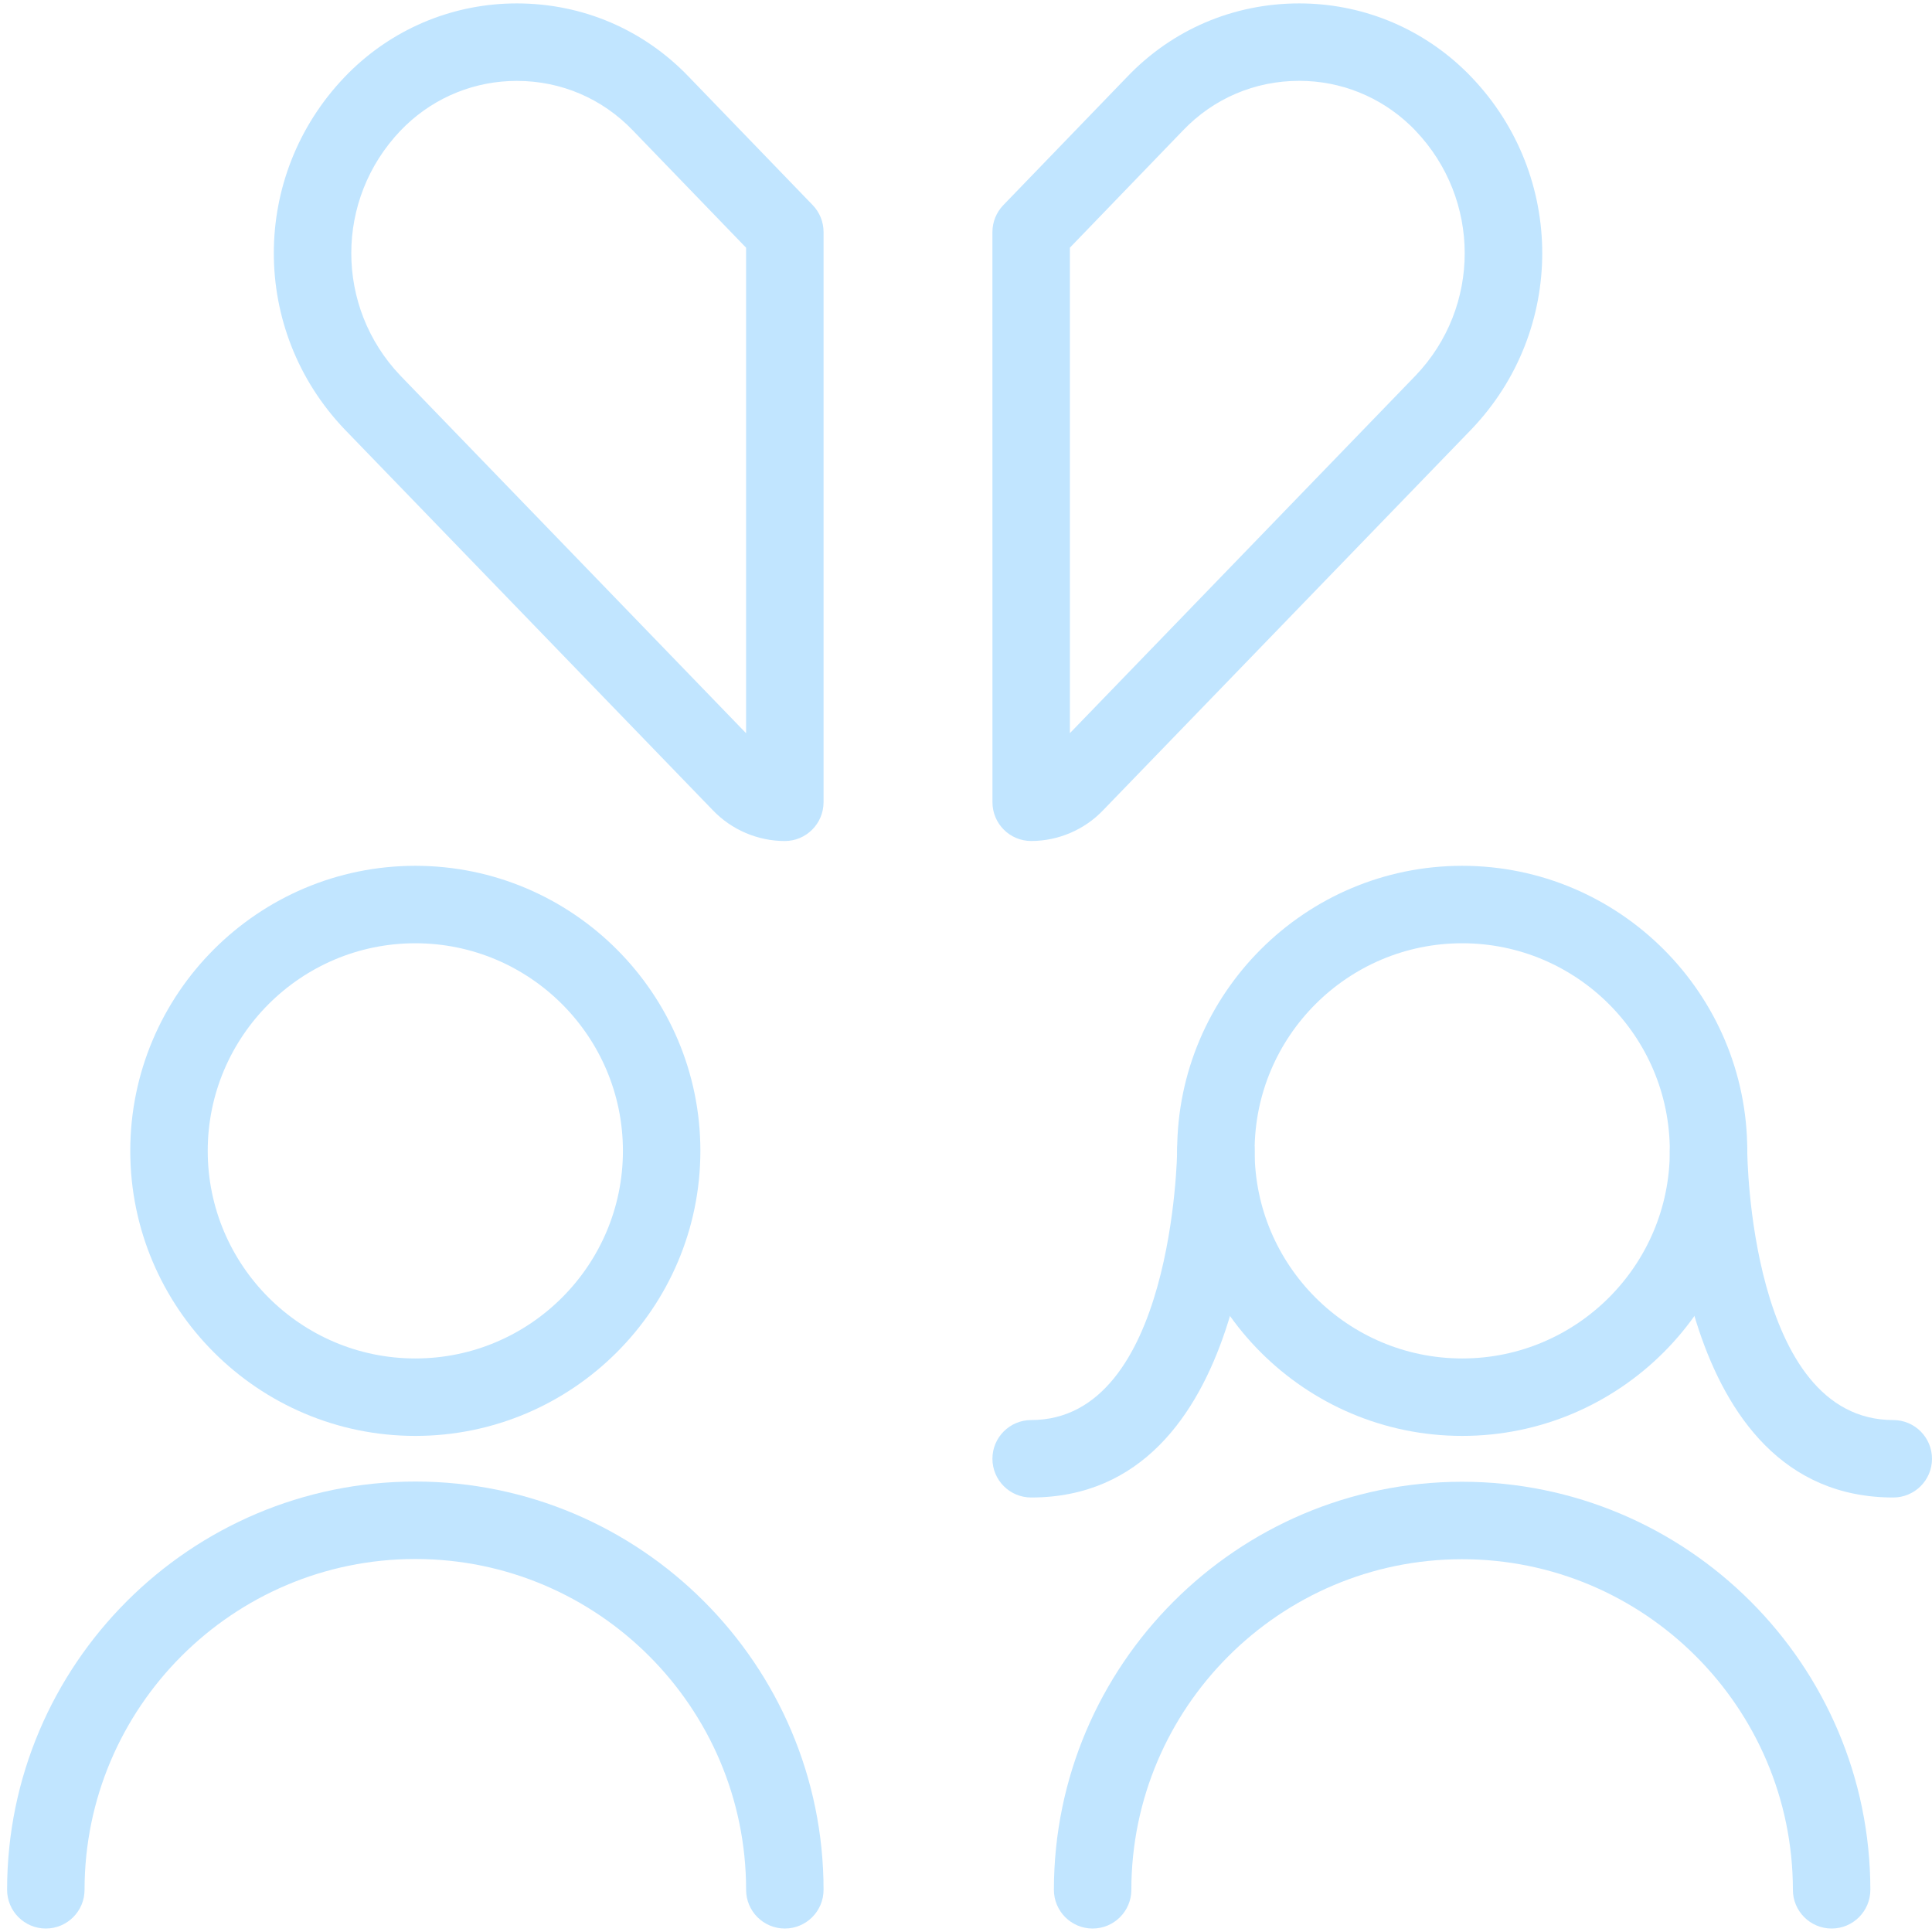
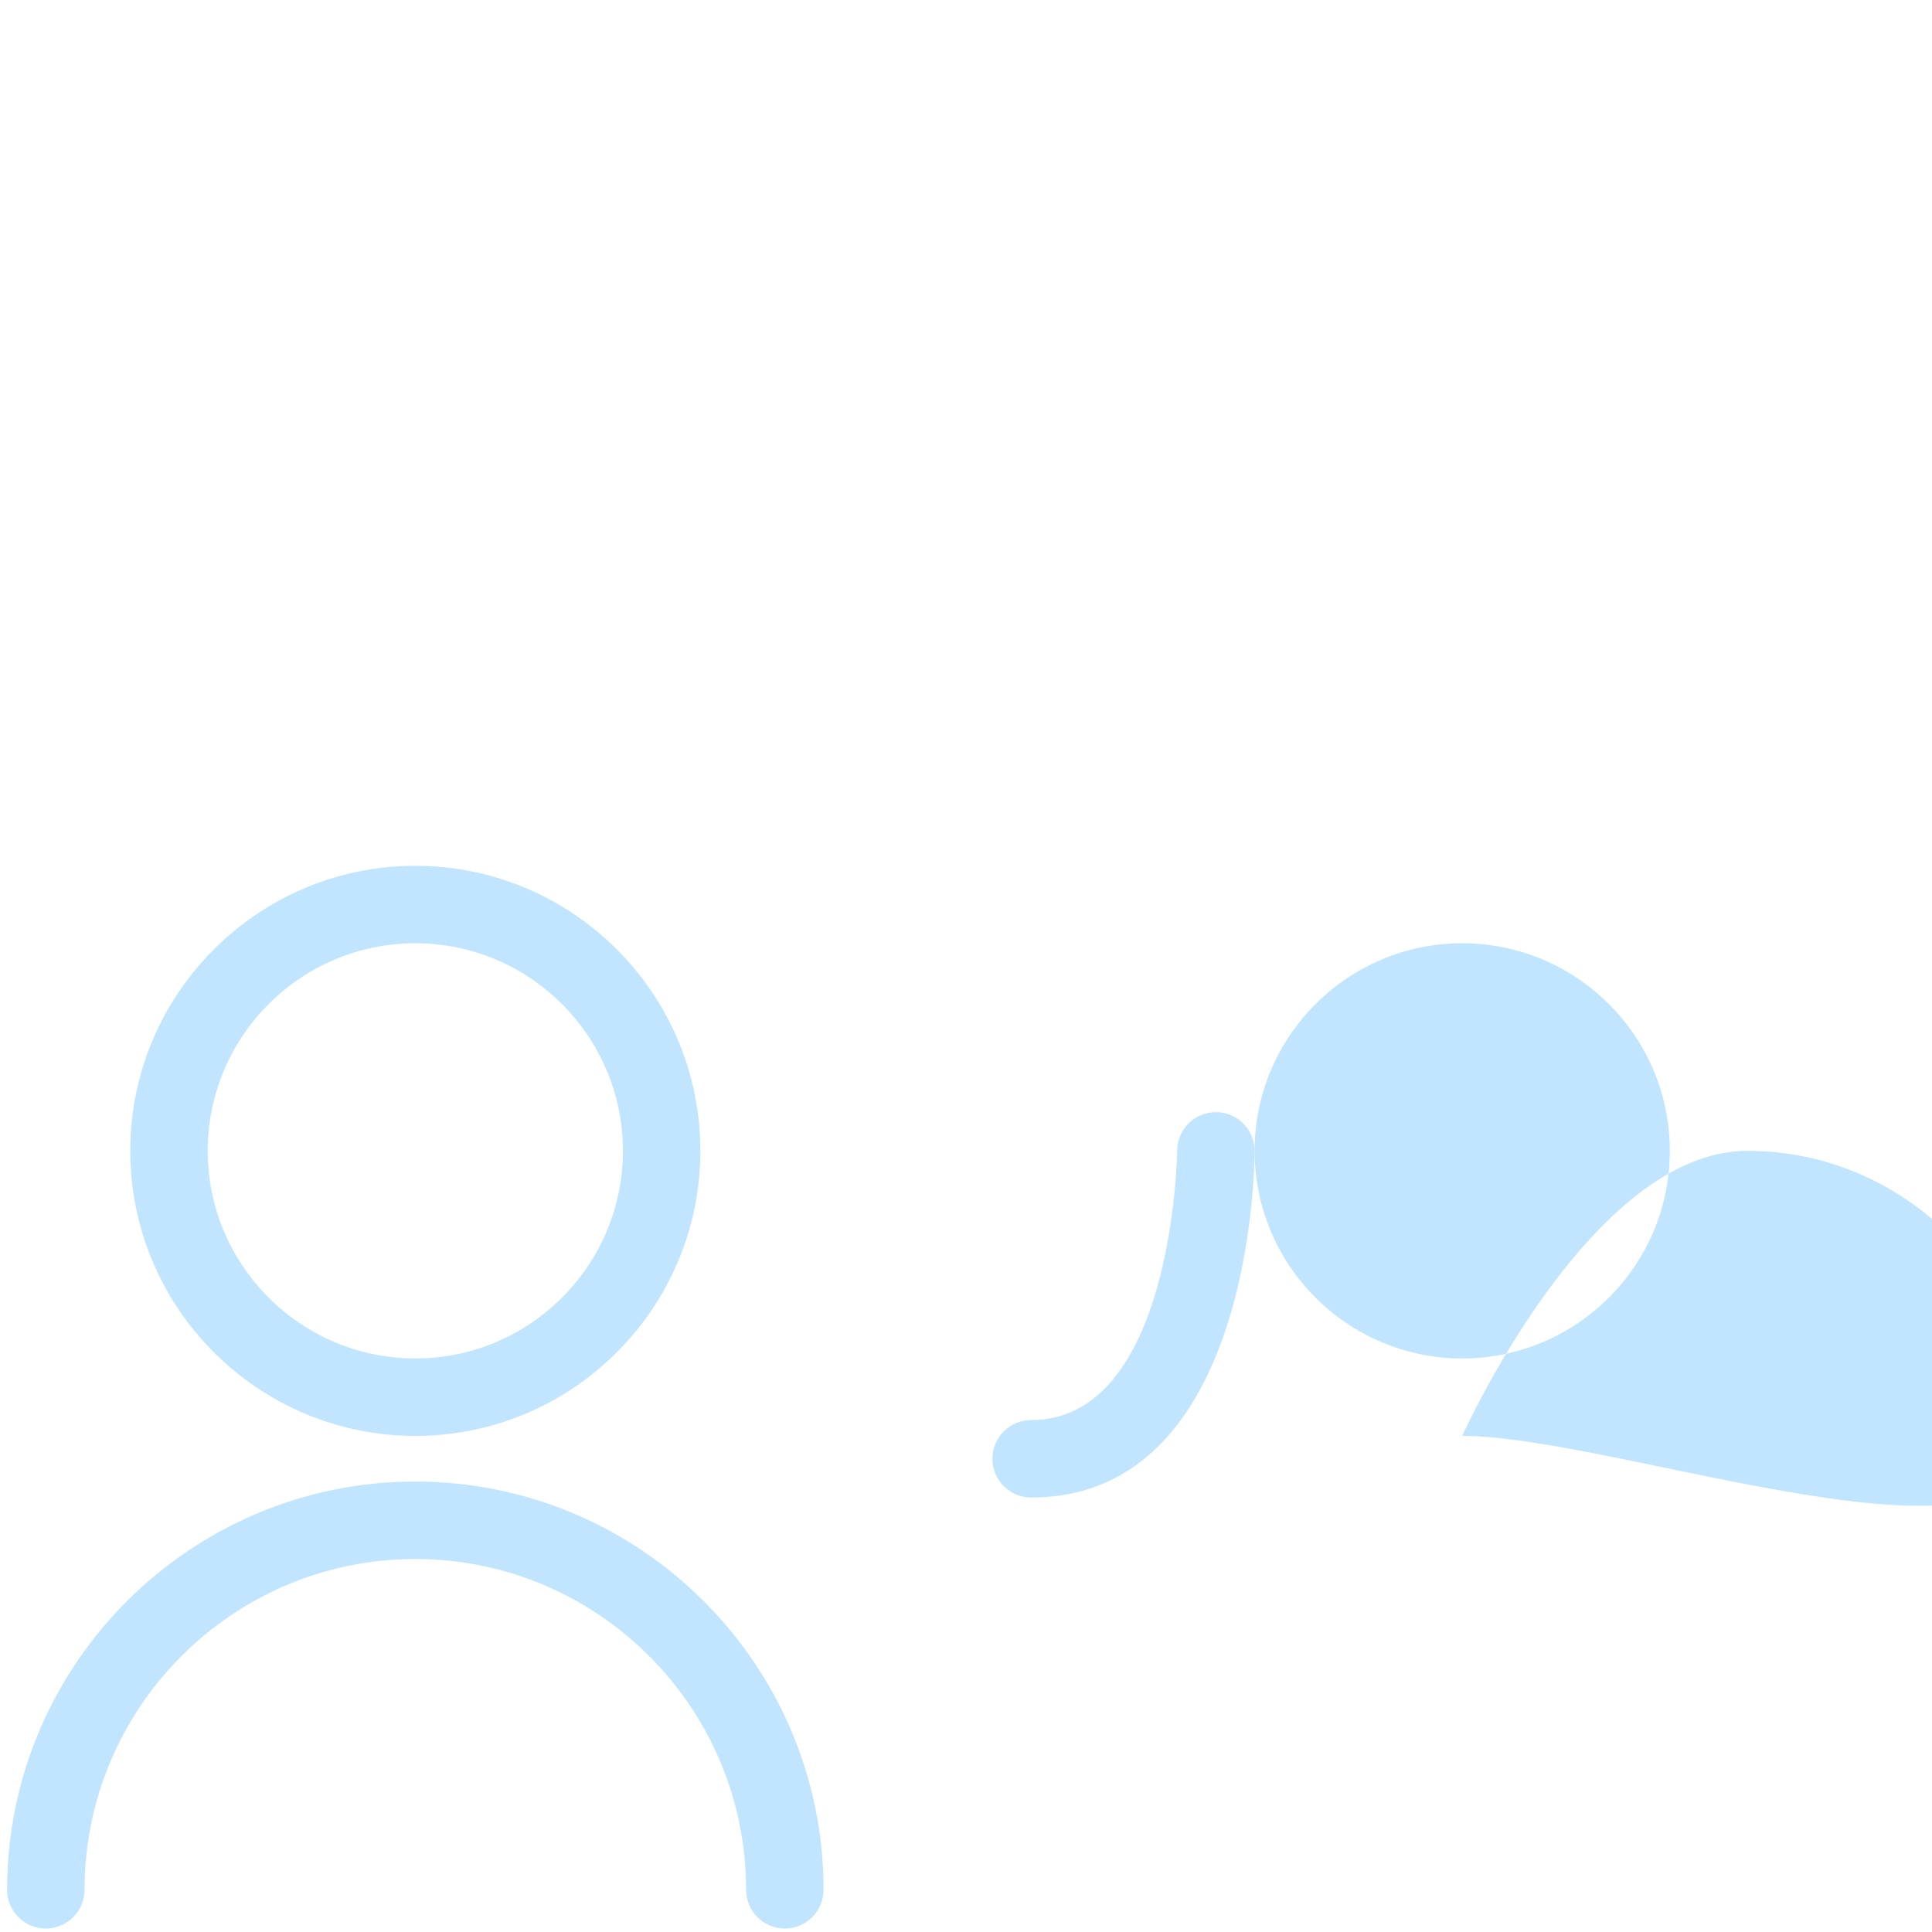
<svg xmlns="http://www.w3.org/2000/svg" version="1.1" id="Vrstva_1" x="0px" y="0px" width="80" height="80" viewBox="-0.229 -0.11 62.362 62.362" enable-background="new -0.229 -0.11 62.362 62.362" xml:space="preserve">
  <g id="streamline-icon-breakup-couple-man-woman_140x140_1_" transform="translate(-3.125 -3.108)">
    <path fill="#C1E5FF" d="M16.302,49.347c-5.073,0-9.201-4.128-9.201-9.201s4.127-9.201,9.201-9.201c5.074,0,9.201,4.128,9.201,9.201   S21.375,49.347,16.302,49.347z M16.302,33.445c-3.695,0-6.701,3.006-6.701,6.701s3.006,6.701,6.701,6.701s6.701-3.006,6.701-6.701   S19.997,33.445,16.302,33.445z" />
    <path fill="#C1E5FF" d="M28.229,65.248c-0.69,0-1.25-0.56-1.25-1.25c0-5.888-4.79-10.678-10.677-10.678   c-5.887,0-10.677,4.79-10.677,10.678c0,0.69-0.56,1.25-1.25,1.25s-1.25-0.56-1.25-1.25c0-7.267,5.911-13.178,13.177-13.178   c7.266,0,13.177,5.911,13.177,13.178C29.479,64.689,28.919,65.248,28.229,65.248z" />
-     <path fill="#C1E5FF" d="M62.018,65.248c-0.69,0-1.25-0.56-1.25-1.249c-0.004-5.886-4.794-10.672-10.678-10.672   c-0.002,0-0.004,0-0.005,0c-5.881,0.004-10.667,4.791-10.671,10.672c0,0.689-0.56,1.249-1.25,1.249c0,0,0,0-0.001,0   c-0.69,0-1.249-0.561-1.249-1.251c0.004-7.258,5.912-13.166,13.169-13.17c0.002,0,0.005,0,0.006,0   c7.264,0,13.175,5.906,13.179,13.17C63.268,64.688,62.709,65.248,62.018,65.248L62.018,65.248z" />
-     <path fill="#C1E5FF" d="M50.094,49.347c-5.073,0-9.201-4.128-9.201-9.201s4.128-9.201,9.201-9.201s9.201,4.128,9.201,9.201   S55.167,49.347,50.094,49.347z M50.094,33.445c-3.695,0-6.701,3.006-6.701,6.701s3.006,6.701,6.701,6.701s6.701-3.006,6.701-6.701   S53.79,33.445,50.094,33.445z" />
+     <path fill="#C1E5FF" d="M50.094,49.347s4.128-9.201,9.201-9.201s9.201,4.128,9.201,9.201   S55.167,49.347,50.094,49.347z M50.094,33.445c-3.695,0-6.701,3.006-6.701,6.701s3.006,6.701,6.701,6.701s6.701-3.006,6.701-6.701   S53.79,33.445,50.094,33.445z" />
    <path fill="#C1E5FF" d="M36.18,51.335c-0.69,0-1.25-0.56-1.25-1.25s0.56-1.25,1.25-1.25c4.585,0,4.713-8.603,4.713-8.689   c0-0.69,0.56-1.25,1.25-1.25s1.25,0.56,1.25,1.25C43.393,40.603,43.311,51.335,36.18,51.335z" />
-     <path fill="#C1E5FF" d="M64.008,51.335c-7.131,0-7.213-10.732-7.213-11.189c0-0.689,0.559-1.249,1.249-1.249h0.001   c0.689,0,1.249,0.559,1.25,1.248c0,0.087,0.07,8.69,4.713,8.69c0.69,0,1.25,0.56,1.25,1.25S64.699,51.335,64.008,51.335z" />
-     <path fill="#C1E5FF" d="M28.228,30.145c-0.873,0-1.719-0.362-2.322-0.993L14.019,16.856c-3.045-3.19-3.045-8.18-0.005-11.365   c0.084-0.088,0.17-0.175,0.258-0.259c1.437-1.369,3.32-2.124,5.305-2.124c2.124,0,4.1,0.846,5.565,2.382l3.986,4.128   c0.225,0.233,0.351,0.544,0.351,0.868v18.407C29.478,29.585,28.918,30.145,28.228,30.145z M19.577,5.609   c-1.339,0-2.61,0.509-3.58,1.433c-0.059,0.057-0.118,0.115-0.175,0.175c-2.116,2.218-2.116,5.691,0,7.908l11.156,11.54V10.993   l-3.641-3.771C22.344,6.18,21.01,5.609,19.577,5.609z" />
-     <path fill="#C1E5FF" d="M36.181,30.144c-0.69,0-1.25-0.56-1.25-1.25L34.93,10.488c0-0.324,0.126-0.635,0.351-0.868l3.992-4.135   c1.459-1.531,3.436-2.377,5.56-2.377c1.983,0,3.867,0.754,5.304,2.124c0.088,0.083,0.176,0.171,0.262,0.262   c3.038,3.182,3.038,8.172-0.003,11.357L38.498,29.156C37.899,29.782,37.053,30.144,36.181,30.144z M37.43,10.993l0.001,15.67   l11.161-11.545c2.111-2.211,2.111-5.685-0.006-7.902c-0.058-0.062-0.114-0.118-0.172-0.173c-0.973-0.927-2.243-1.436-3.582-1.436   c-1.434,0-2.768,0.571-3.756,1.607L37.43,10.993z" />
  </g>
</svg>